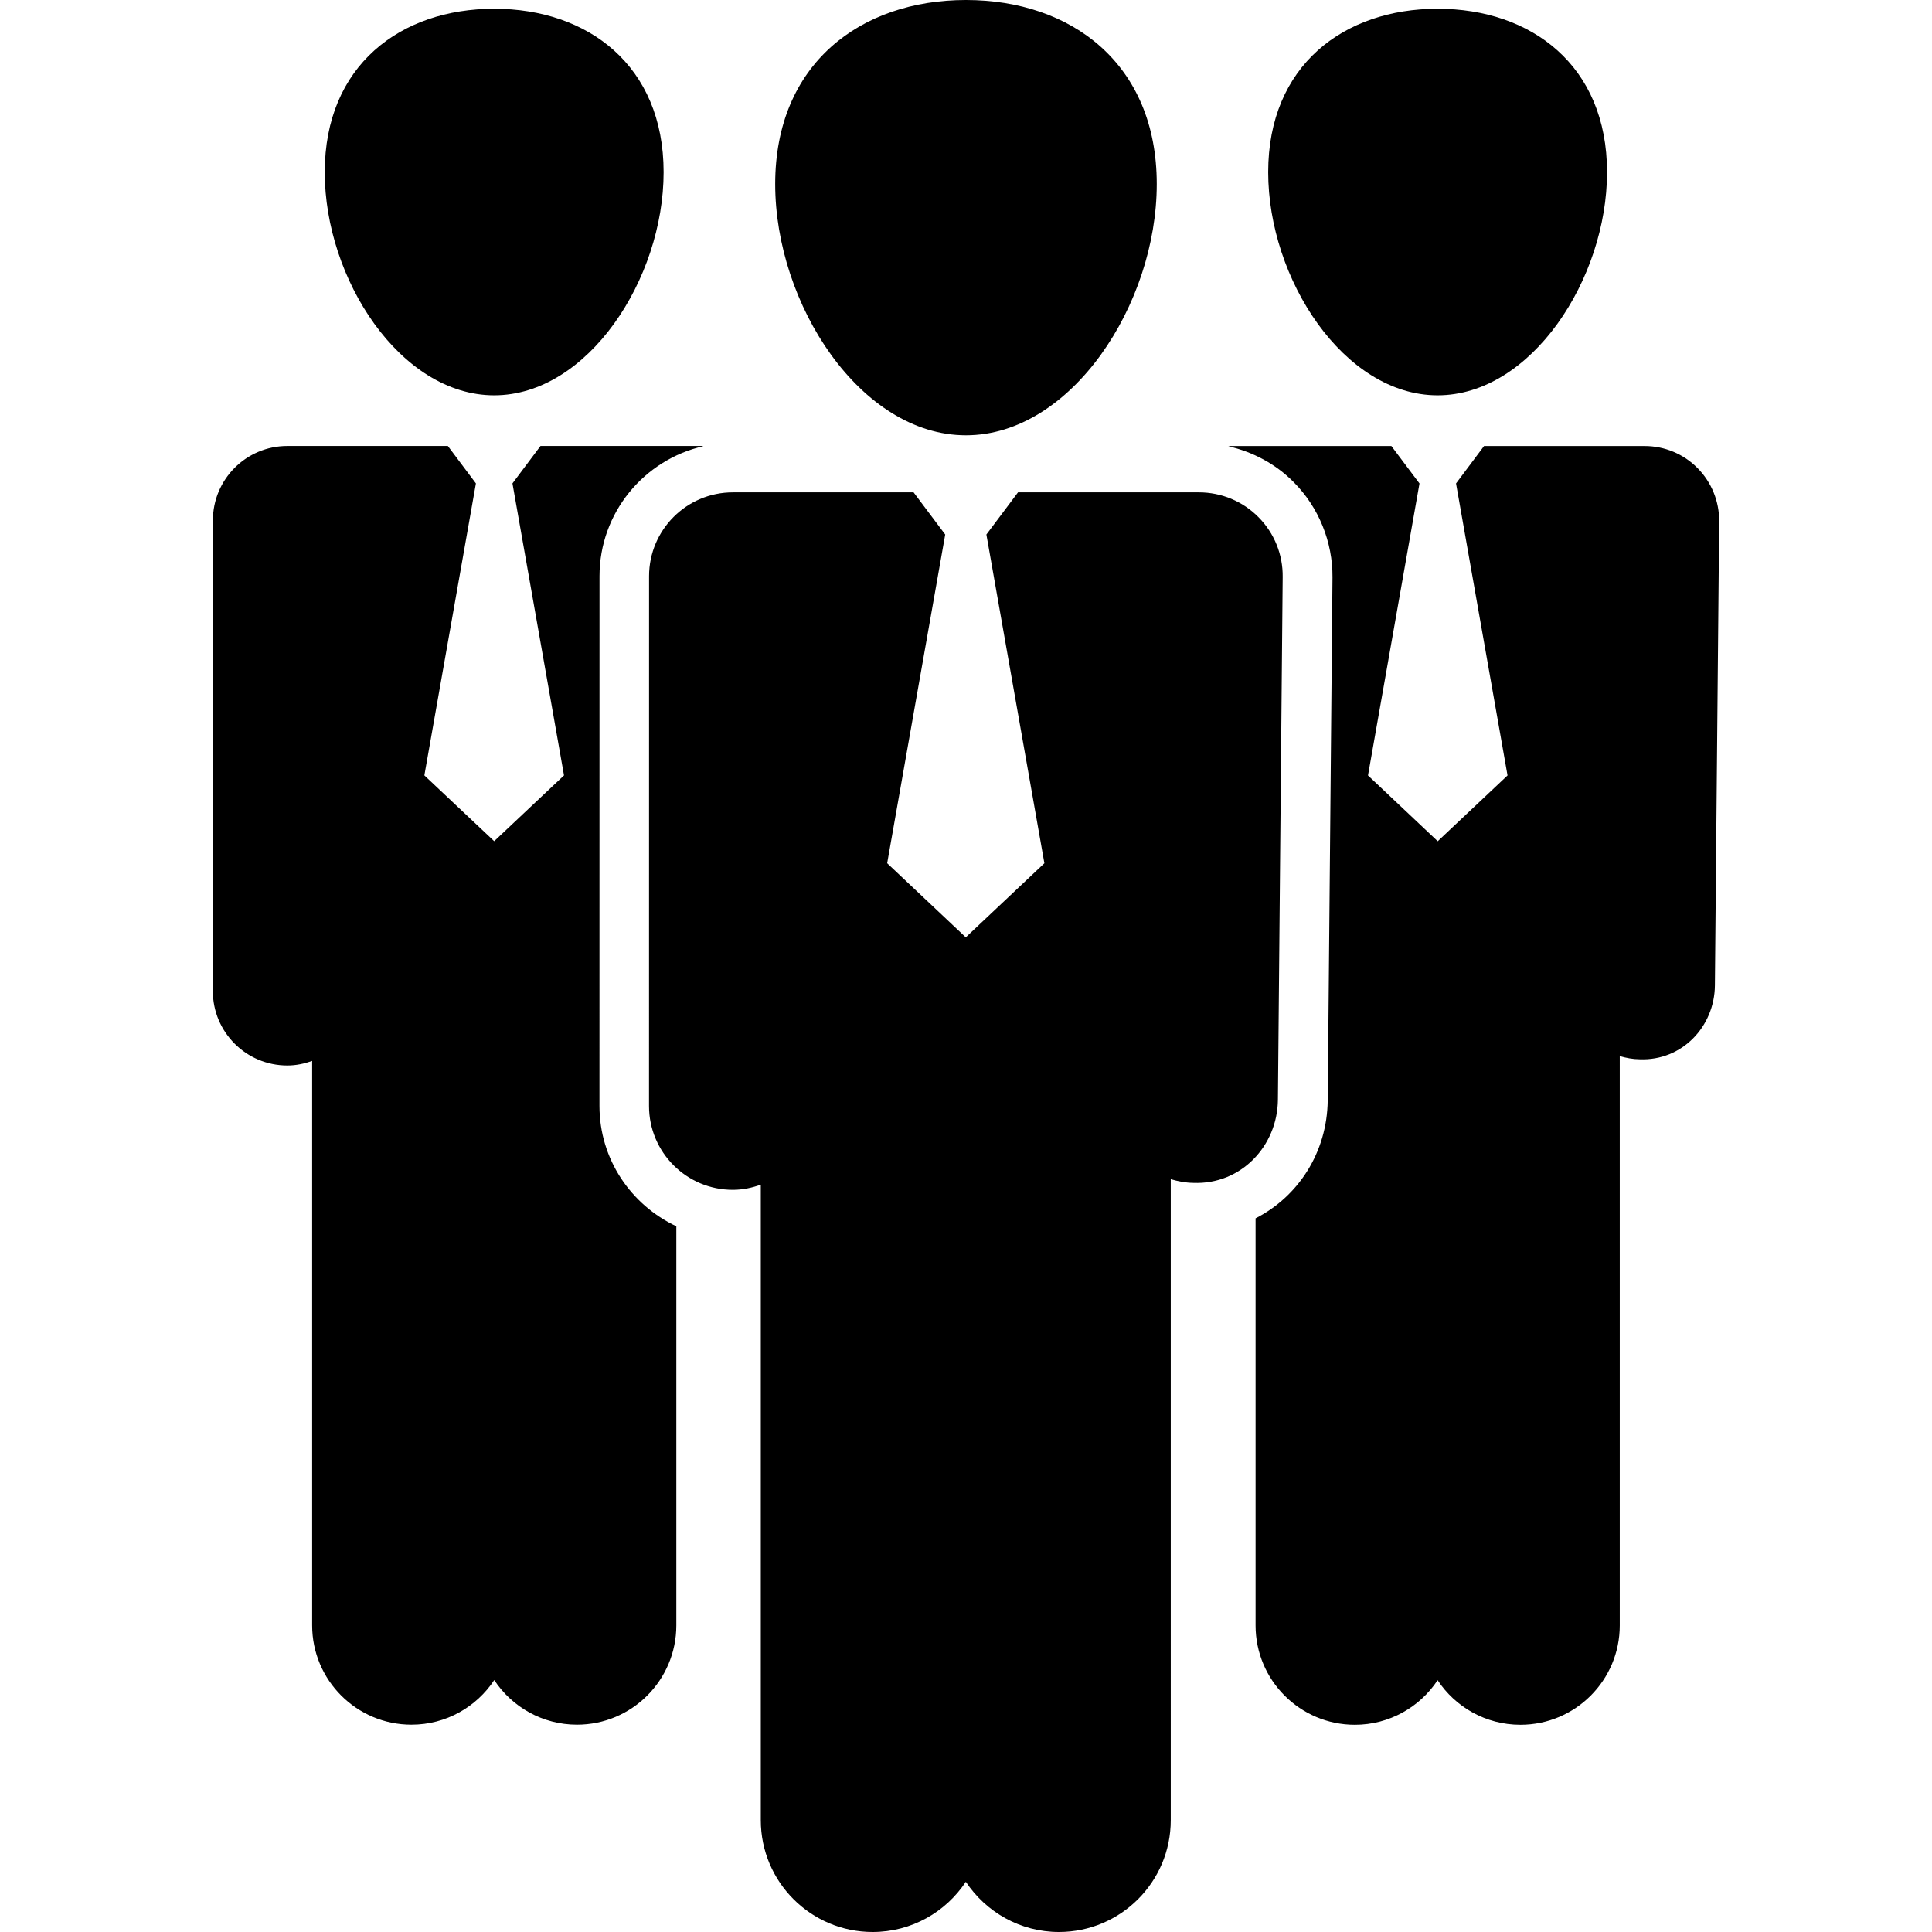
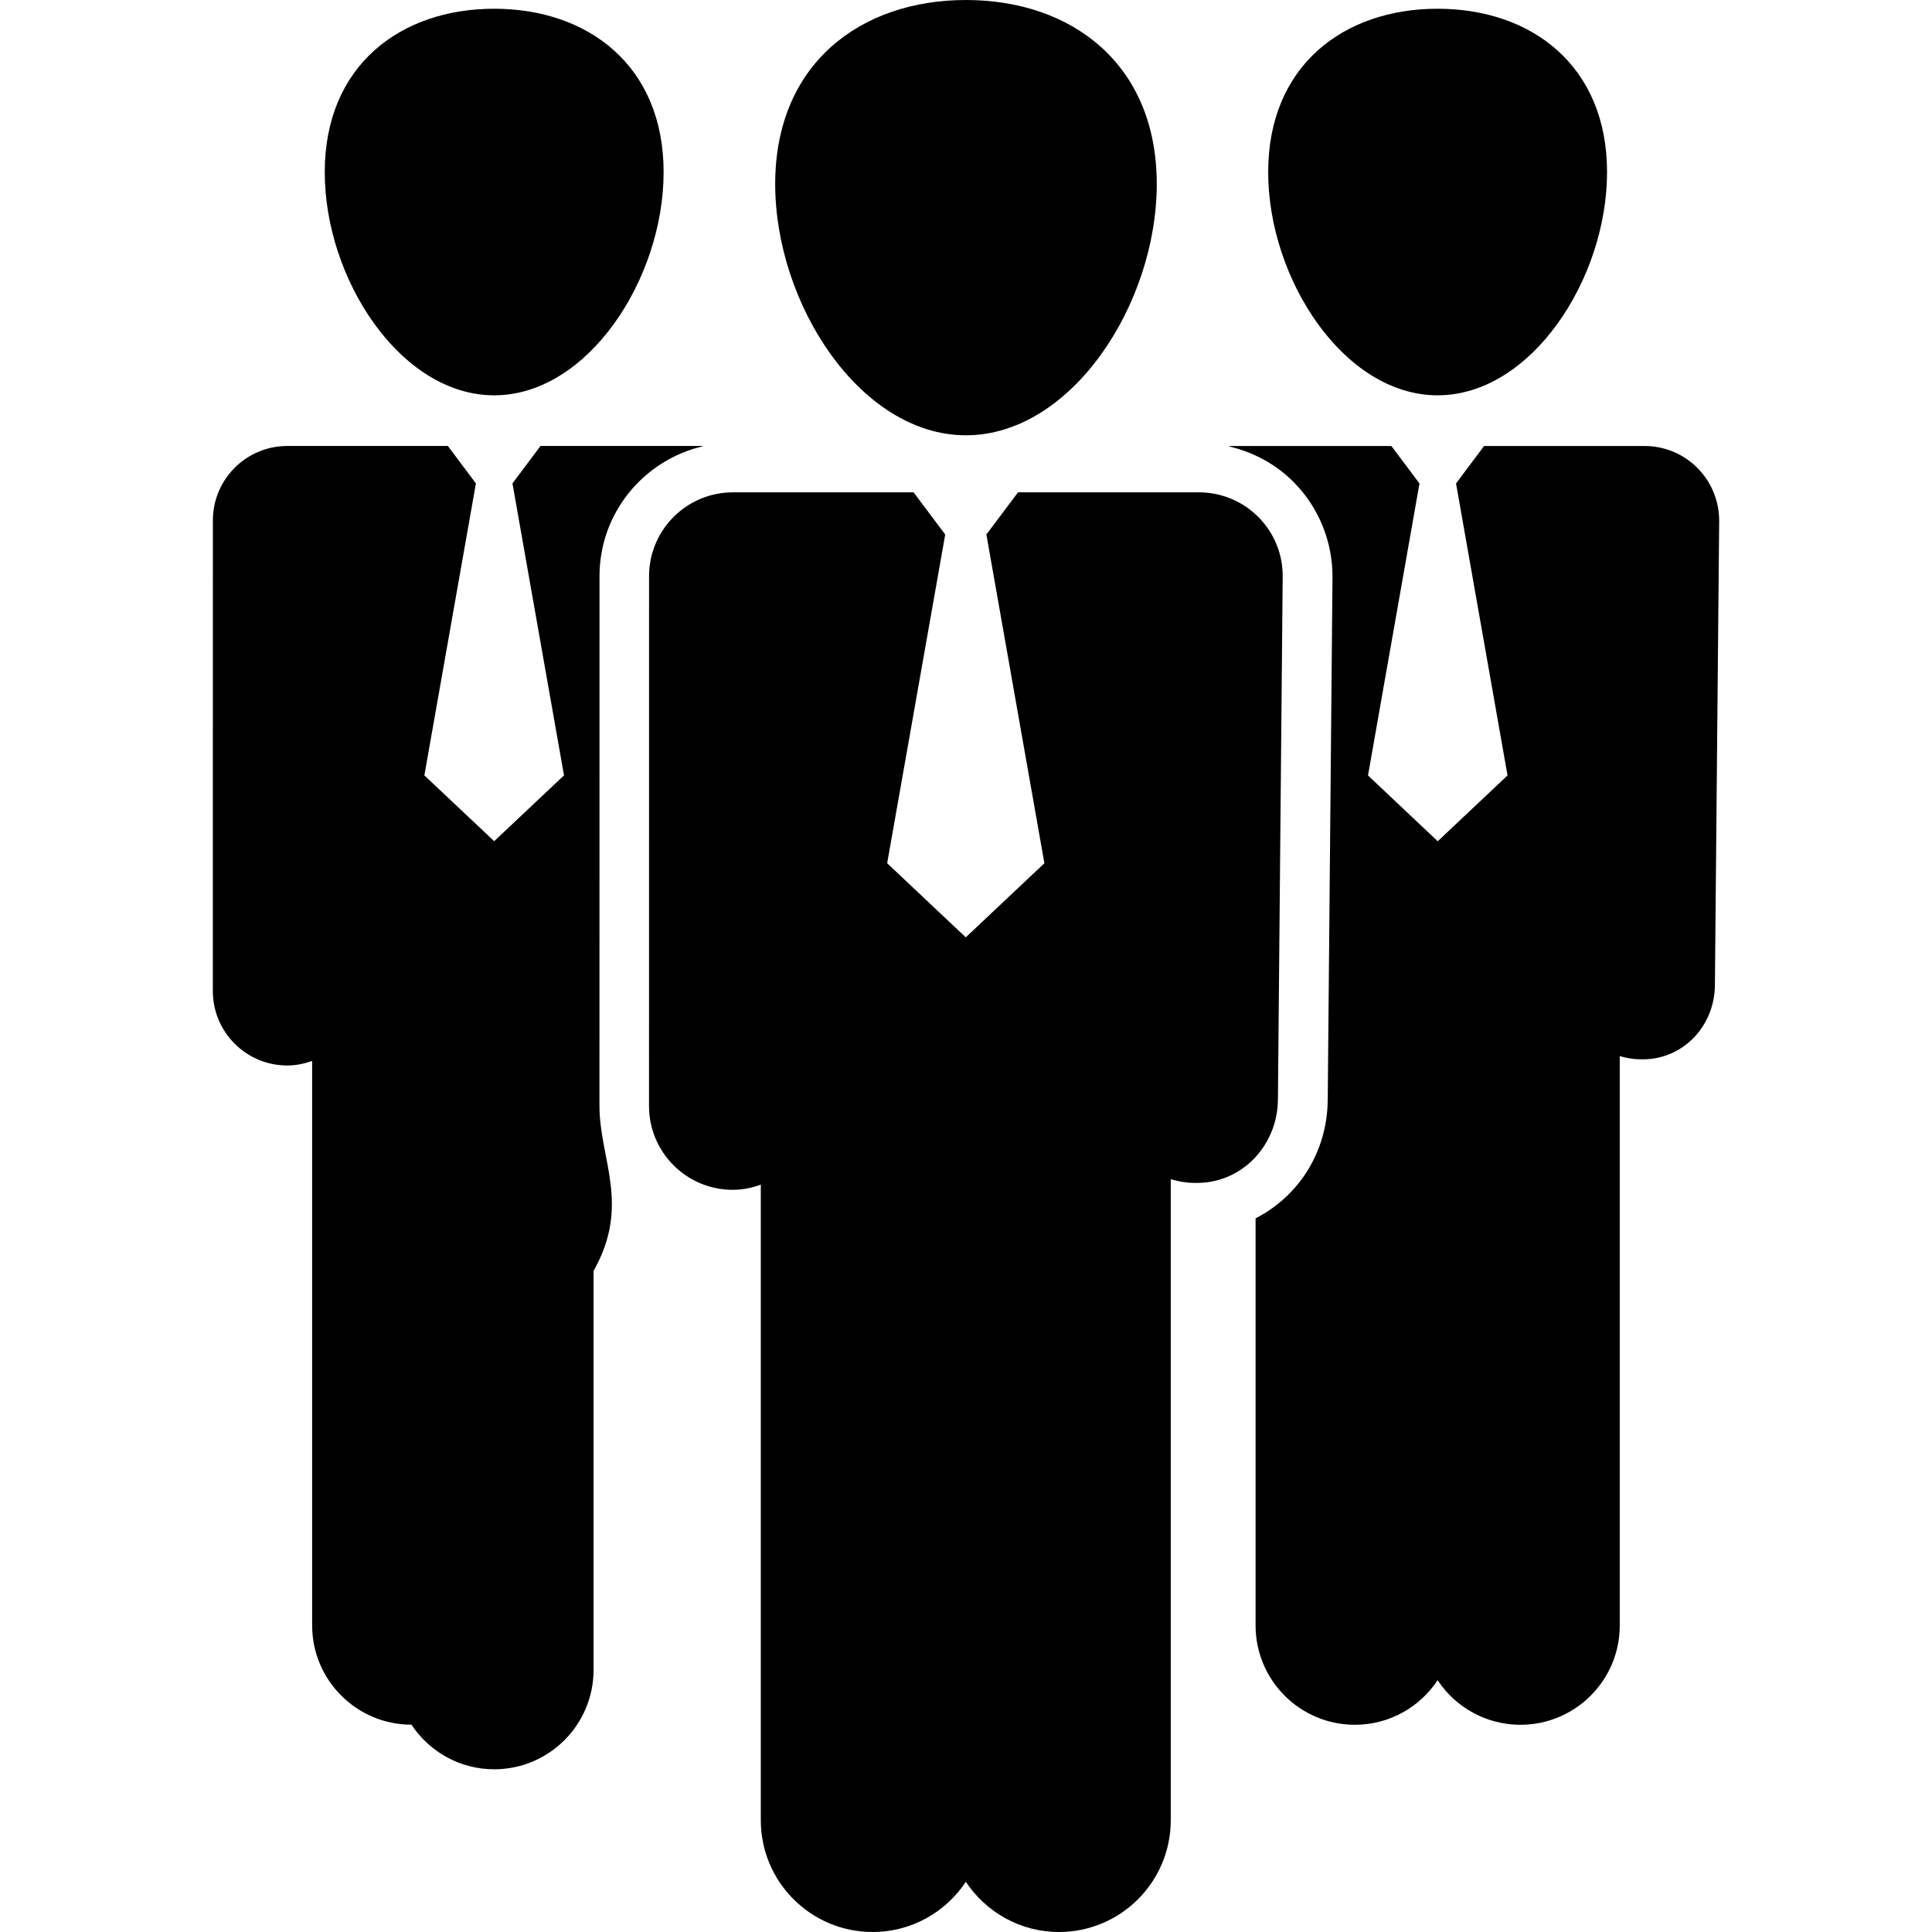
<svg xmlns="http://www.w3.org/2000/svg" version="1.1" id="Capa_1" x="0px" y="0px" width="38.907px" height="38.907px" viewBox="0 0 38.907 38.907" style="enable-background:new 0 0 38.907 38.907;" xml:space="preserve">
  <g>
-     <path d="M15.611,3.706c0-2.422,1.72-3.706,3.842-3.706s3.842,1.283,3.842,3.706c0,2.421-1.721,5.06-3.842,5.06   C17.33,8.766,15.611,6.127,15.611,3.706z M9.952,7.961c1.885,0,3.412-2.344,3.412-4.494c0-2.15-1.527-3.291-3.412-3.291   c-1.885,0-3.412,1.141-3.412,3.291C6.538,5.617,8.066,7.961,9.952,7.961z M28.951,7.961c1.885,0,3.412-2.344,3.412-4.494   c0-2.15-1.527-3.291-3.412-3.291c-1.886,0-3.412,1.141-3.412,3.291C25.539,5.617,27.065,7.961,28.951,7.961z M34.184,9.425   c-0.28-0.284-0.664-0.443-1.063-0.443h-3.235l-0.564,0.754l1.037,5.88l-1.406,1.325l-1.404-1.325l1.037-5.88L28.02,8.982h-3.231   c-0.019,0-0.035,0.004-0.053,0.005c0.495,0.112,0.959,0.359,1.319,0.725c0.502,0.504,0.785,1.203,0.779,1.917l-0.096,10.529   c-0.012,1.057-0.598,1.941-1.453,2.377v8.199c0,1.104,0.896,2,2,2c0.695,0,1.309-0.357,1.666-0.898   c0.357,0.541,0.971,0.898,1.668,0.898c1.104,0,2-0.896,2-2V21.268c0.129,0.037,0.262,0.063,0.402,0.064   c0.852,0.034,1.506-0.658,1.514-1.486l0.086-9.351C34.623,10.094,34.467,9.71,34.184,9.425z M12.072,22.271l0.001-10.669   c0-1.277,0.897-2.345,2.094-2.617c-0.016,0-0.031-0.004-0.046-0.004h-3.236L10.32,9.735l1.038,5.88L9.952,16.94l-1.406-1.325   l1.038-5.88L9.019,8.981H5.787c-0.828,0-1.5,0.671-1.5,1.5l-0.001,9.476c0,0.828,0.671,1.5,1.5,1.5c0.176,0,0.343-0.036,0.5-0.092   v11.367c0,1.104,0.896,2,2,2c0.697,0,1.309-0.357,1.667-0.898c0.358,0.541,0.97,0.898,1.667,0.898c1.104,0,2-0.896,2-2v-8.037   C12.707,24.264,12.072,23.346,12.072,22.271z M25.344,10.415c-0.316-0.32-0.748-0.5-1.199-0.5h-3.644l-0.637,0.849l1.168,6.62   l-1.583,1.492l-1.583-1.492l1.169-6.62l-0.637-0.849H14.76c-0.933,0-1.689,0.756-1.689,1.688l-0.001,10.67   c0,0.933,0.756,1.688,1.688,1.688c0.199,0,0.386-0.041,0.563-0.104v12.798c0,1.243,1.008,2.252,2.252,2.252   c0.785,0,1.474-0.402,1.877-1.011c0.403,0.607,1.092,1.011,1.875,1.011c1.244,0,2.252-1.009,2.252-2.252V23.747   c0.146,0.042,0.295,0.072,0.455,0.074c0.959,0.038,1.693-0.741,1.703-1.673l0.096-10.528   C25.837,11.168,25.662,10.735,25.344,10.415z" />
+     <path d="M15.611,3.706c0-2.422,1.72-3.706,3.842-3.706s3.842,1.283,3.842,3.706c0,2.421-1.721,5.06-3.842,5.06   C17.33,8.766,15.611,6.127,15.611,3.706z M9.952,7.961c1.885,0,3.412-2.344,3.412-4.494c0-2.15-1.527-3.291-3.412-3.291   c-1.885,0-3.412,1.141-3.412,3.291C6.538,5.617,8.066,7.961,9.952,7.961z M28.951,7.961c1.885,0,3.412-2.344,3.412-4.494   c0-2.15-1.527-3.291-3.412-3.291c-1.886,0-3.412,1.141-3.412,3.291C25.539,5.617,27.065,7.961,28.951,7.961z M34.184,9.425   c-0.28-0.284-0.664-0.443-1.063-0.443h-3.235l-0.564,0.754l1.037,5.88l-1.406,1.325l-1.404-1.325l1.037-5.88L28.02,8.982h-3.231   c-0.019,0-0.035,0.004-0.053,0.005c0.495,0.112,0.959,0.359,1.319,0.725c0.502,0.504,0.785,1.203,0.779,1.917l-0.096,10.529   c-0.012,1.057-0.598,1.941-1.453,2.377v8.199c0,1.104,0.896,2,2,2c0.695,0,1.309-0.357,1.666-0.898   c0.357,0.541,0.971,0.898,1.668,0.898c1.104,0,2-0.896,2-2V21.268c0.129,0.037,0.262,0.063,0.402,0.064   c0.852,0.034,1.506-0.658,1.514-1.486l0.086-9.351C34.623,10.094,34.467,9.71,34.184,9.425z M12.072,22.271l0.001-10.669   c0-1.277,0.897-2.345,2.094-2.617c-0.016,0-0.031-0.004-0.046-0.004h-3.236L10.32,9.735l1.038,5.88L9.952,16.94l-1.406-1.325   l1.038-5.88L9.019,8.981H5.787c-0.828,0-1.5,0.671-1.5,1.5l-0.001,9.476c0,0.828,0.671,1.5,1.5,1.5c0.176,0,0.343-0.036,0.5-0.092   v11.367c0,1.104,0.896,2,2,2c0.358,0.541,0.97,0.898,1.667,0.898c1.104,0,2-0.896,2-2v-8.037   C12.707,24.264,12.072,23.346,12.072,22.271z M25.344,10.415c-0.316-0.32-0.748-0.5-1.199-0.5h-3.644l-0.637,0.849l1.168,6.62   l-1.583,1.492l-1.583-1.492l1.169-6.62l-0.637-0.849H14.76c-0.933,0-1.689,0.756-1.689,1.688l-0.001,10.67   c0,0.933,0.756,1.688,1.688,1.688c0.199,0,0.386-0.041,0.563-0.104v12.798c0,1.243,1.008,2.252,2.252,2.252   c0.785,0,1.474-0.402,1.877-1.011c0.403,0.607,1.092,1.011,1.875,1.011c1.244,0,2.252-1.009,2.252-2.252V23.747   c0.146,0.042,0.295,0.072,0.455,0.074c0.959,0.038,1.693-0.741,1.703-1.673l0.096-10.528   C25.837,11.168,25.662,10.735,25.344,10.415z" />
  </g>
  <g>
</g>
  <g>
</g>
  <g>
</g>
  <g>
</g>
  <g>
</g>
  <g>
</g>
  <g>
</g>
  <g>
</g>
  <g>
</g>
  <g>
</g>
  <g>
</g>
  <g>
</g>
  <g>
</g>
  <g>
</g>
  <g>
</g>
</svg>